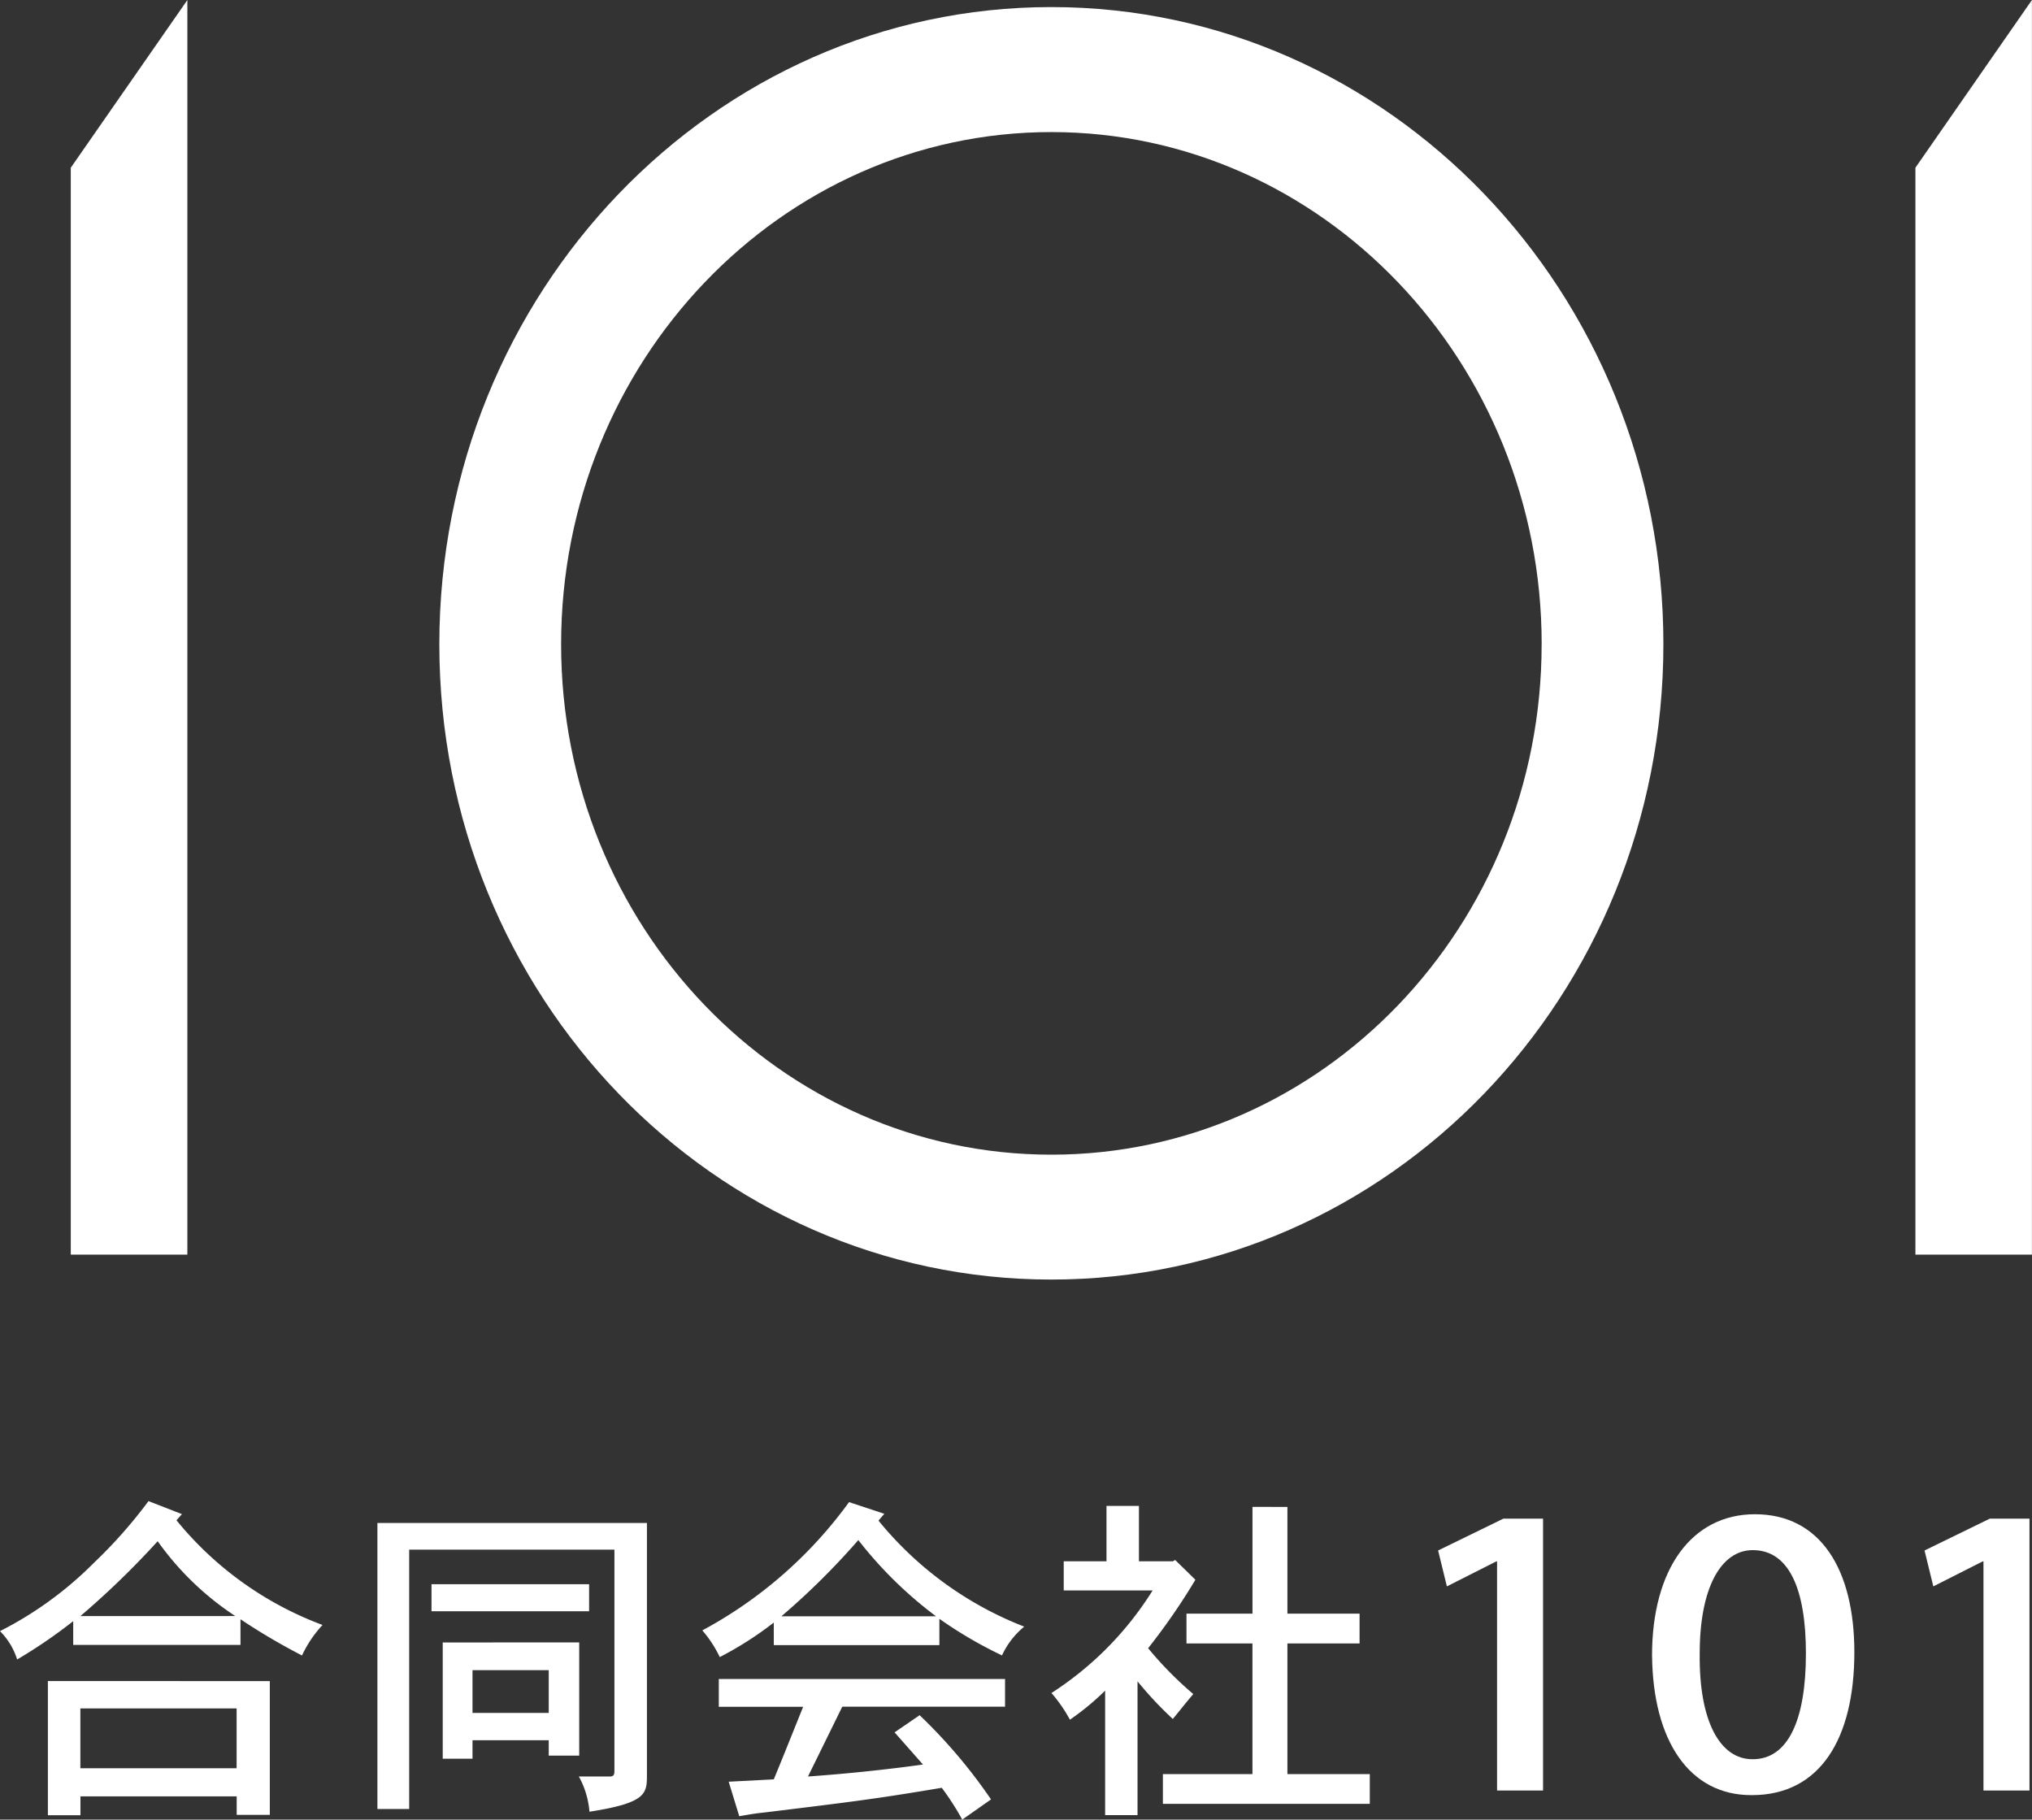
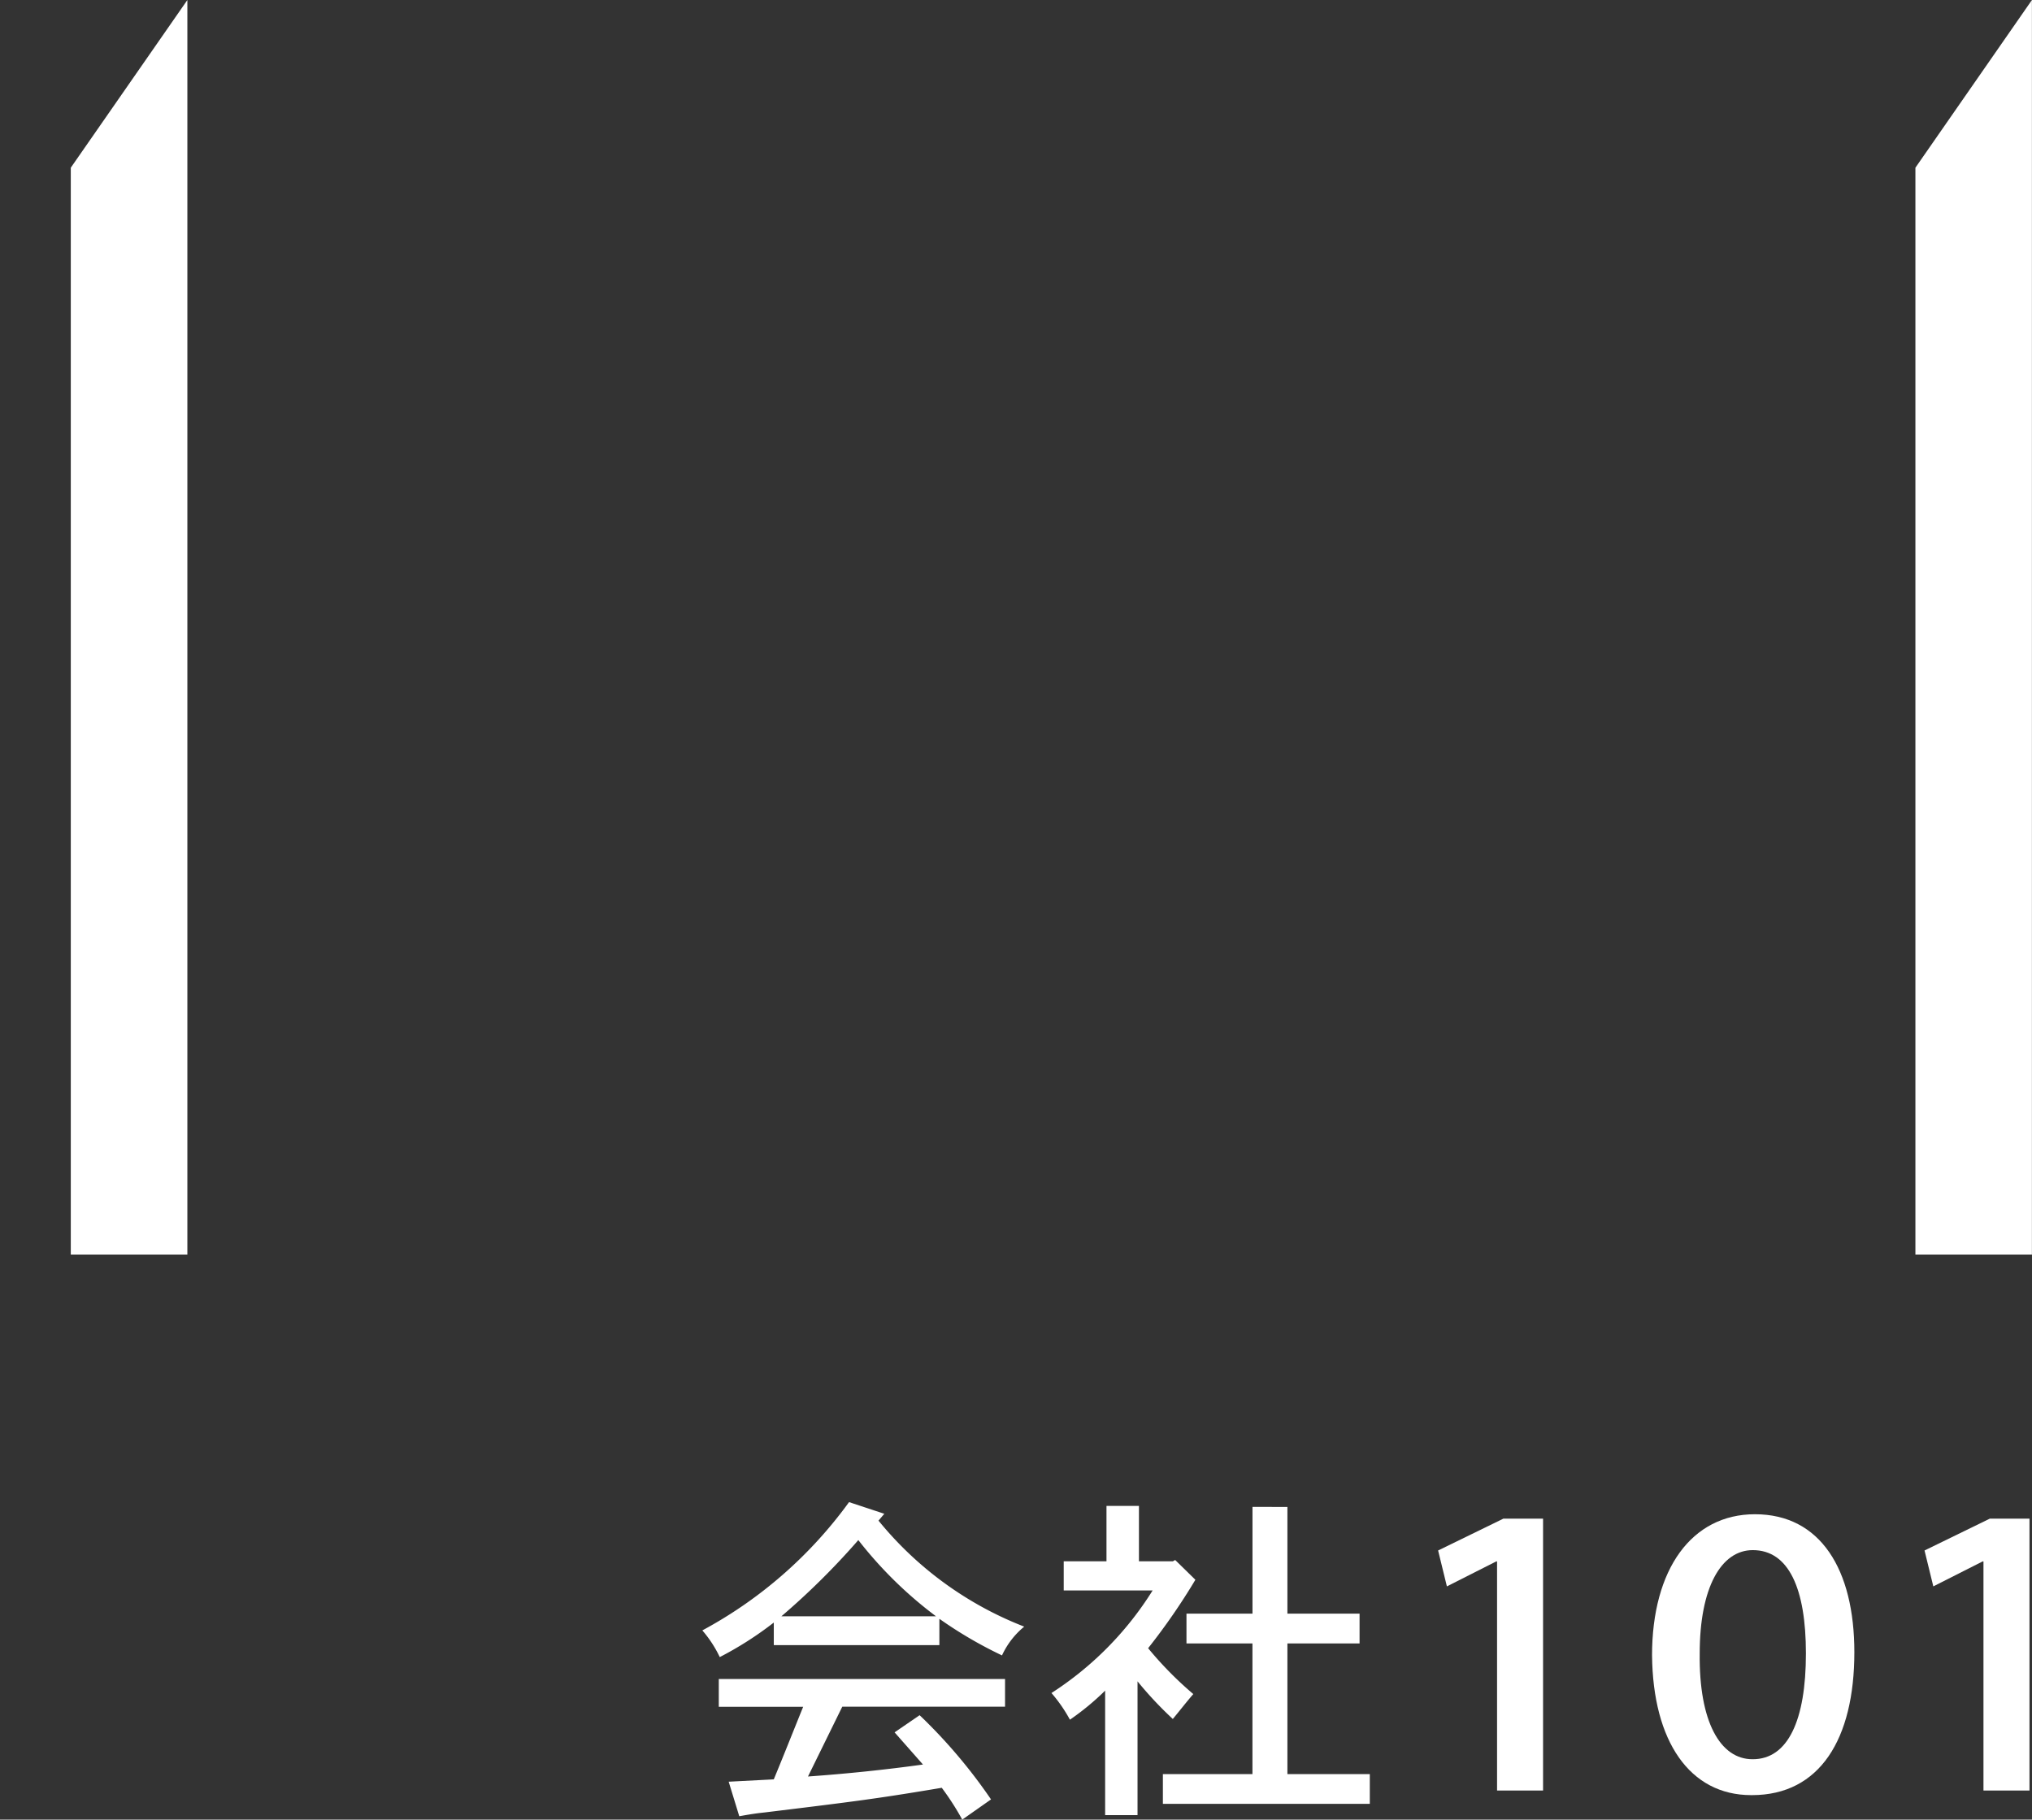
<svg xmlns="http://www.w3.org/2000/svg" id="グループ_12" data-name="グループ 12" width="106.642" height="95.488" viewBox="0 0 106.642 95.488">
  <rect x="0" y="0" width="106.642" height="95.488" fill="#333333" stroke="none" />
  <defs>
    <clipPath id="clip-path">
      <rect id="長方形_1" data-name="長方形 1" width="106.642" height="95.488" fill="#fff" />
    </clipPath>
  </defs>
  <g id="グループ_1" data-name="グループ 1" transform="translate(0 0)" clip-path="url(#clip-path)">
-     <path id="パス_1" data-name="パス 1" d="M9.549,22.378l-.287.323a17.969,17.969,0,0,0,7.665,5.494,6.226,6.226,0,0,0-1.078,1.6,33.033,33.033,0,0,1-3.228-1.9v1.347H3.842V27.995A26.6,26.6,0,0,1,.9,30.006,3.666,3.666,0,0,0,0,28.518a19.158,19.158,0,0,0,4.935-3.591,25.069,25.069,0,0,0,2.858-3.232Zm4.611,8.762v7.019H12.422v-.969h-8.2v.988H2.513V31.139Zm-1.812-3.413A15.3,15.3,0,0,1,8.275,23.8a44.774,44.774,0,0,1-4.056,3.929Zm-8.13,7.988h8.2V32.573h-8.2Z" transform="translate(0 57.079)" fill="#fff" />
-     <path id="パス_2" data-name="パス 2" d="M19.6,22.011V35.224c0,.988-.018,1.474-3.017,1.939a4.566,4.566,0,0,0-.556-1.848h1.616c.214,0,.251-.091.251-.305v-11.6H7.122V37.021H5.455V22.011Zm-3.035,4.633H8.294v-1.42h8.271Zm-.519,1.634v5.94h-1.6v-.806h-4v.969H8.883v-6.1Zm-5.6,3.7h4V29.734h-4Z" transform="translate(14.352 57.911)" fill="#fff" />
    <path id="パス_3" data-name="パス 3" d="M19.7,22.32l-.305.359a18.5,18.5,0,0,0,7.647,5.563,4.252,4.252,0,0,0-1.166,1.51,22.157,22.157,0,0,1-3.286-1.921v1.383H13.9V28.028a18.12,18.12,0,0,1-2.836,1.812,6.19,6.19,0,0,0-.915-1.4,22.9,22.9,0,0,0,7.7-6.732Zm6.336,8.671v1.452H17.494l-1.8,3.664c2.048-.145,4.092-.359,6.035-.628L20.239,33.79l1.314-.9A27.672,27.672,0,0,1,25.3,37.309l-1.51,1.06a14.167,14.167,0,0,0-1.075-1.67c-3.409.574-4.579.719-9.284,1.293-.323.036-.537.054-1.343.2l-.556-1.812,2.367-.123c.523-1.26,1.06-2.622,1.543-3.809H11.013V30.991ZM22.414,27.7a21.45,21.45,0,0,1-4.078-4,38.554,38.554,0,0,1-4.038,4Z" transform="translate(26.71 57.119)" fill="#fff" />
    <path id="パス_4" data-name="パス 4" d="M19.79,21.764v2.908h1.779l.123-.069,1.06,1.038a33.429,33.429,0,0,1-2.48,3.591,18.934,18.934,0,0,0,2.371,2.407c-.341.392-.719.879-1.075,1.307a19.311,19.311,0,0,1-1.852-1.975v7.022h-1.7V31.459a13.747,13.747,0,0,1-1.848,1.525,7.815,7.815,0,0,0-.969-1.4A17.287,17.287,0,0,0,20.509,26.2H15.843V24.672h2.244V21.764Zm7.792.054v5.6h3.787v1.565H27.582v6.855h4.324V37.4H21.047V35.838h4.7V28.982H22.285V27.417h3.464v-5.6Z" transform="translate(39.983 57.261)" fill="#fff" />
    <path id="パス_5" data-name="パス 5" d="M23.88,24.19h-.044L21.247,25.5l-.461-1.884,3.424-1.67h2.084V36.212H23.88Z" transform="translate(54.688 57.749)" fill="#fff" />
    <path id="パス_6" data-name="パス 6" d="M23.878,29.3c0-4.542,2.088-7.414,5.4-7.414,3.442,0,5.218,2.9,5.218,7.24,0,4.564-1.819,7.5-5.37,7.5h-.047c-3.224,0-5.156-2.829-5.2-7.327m8.075-.109c0-3.4-.9-5.421-2.789-5.421-1.667,0-2.785,1.975-2.785,5.421-.044,3.577,1.075,5.552,2.767,5.552h.018c1.845,0,2.789-2.041,2.789-5.552" transform="translate(62.823 57.577)" fill="#fff" />
    <path id="パス_7" data-name="パス 7" d="M30.91,24.19h-.044L28.278,25.5l-.461-1.884,3.424-1.67h2.084V36.212H30.91Z" transform="translate(73.185 57.749)" fill="#fff" />
    <path id="パス_8" data-name="パス 8" d="M1.023,65.837V8.8L7.141,0V65.837Z" transform="translate(2.692 0.001)" fill="#fff" />
-     <path id="パス_9" data-name="パス 9" d="M6.35,33.537C6.35,15.088,20.747.1,38.47.1s32.12,14.985,32.12,33.434S56.2,66.877,38.47,66.877,6.35,51.986,6.35,33.537m57.852,0c0-14.8-11.517-26.877-25.733-26.877S12.741,18.741,12.741,33.537,24.254,60.323,38.47,60.323,64.2,48.333,64.2,33.537" transform="translate(16.707 0.271)" fill="#fff" />
    <path id="パス_10" data-name="パス 10" d="M27.685,65.837V8.8L33.8,0V65.837Z" transform="translate(72.838 0.001)" fill="#fff" />
  </g>
</svg>